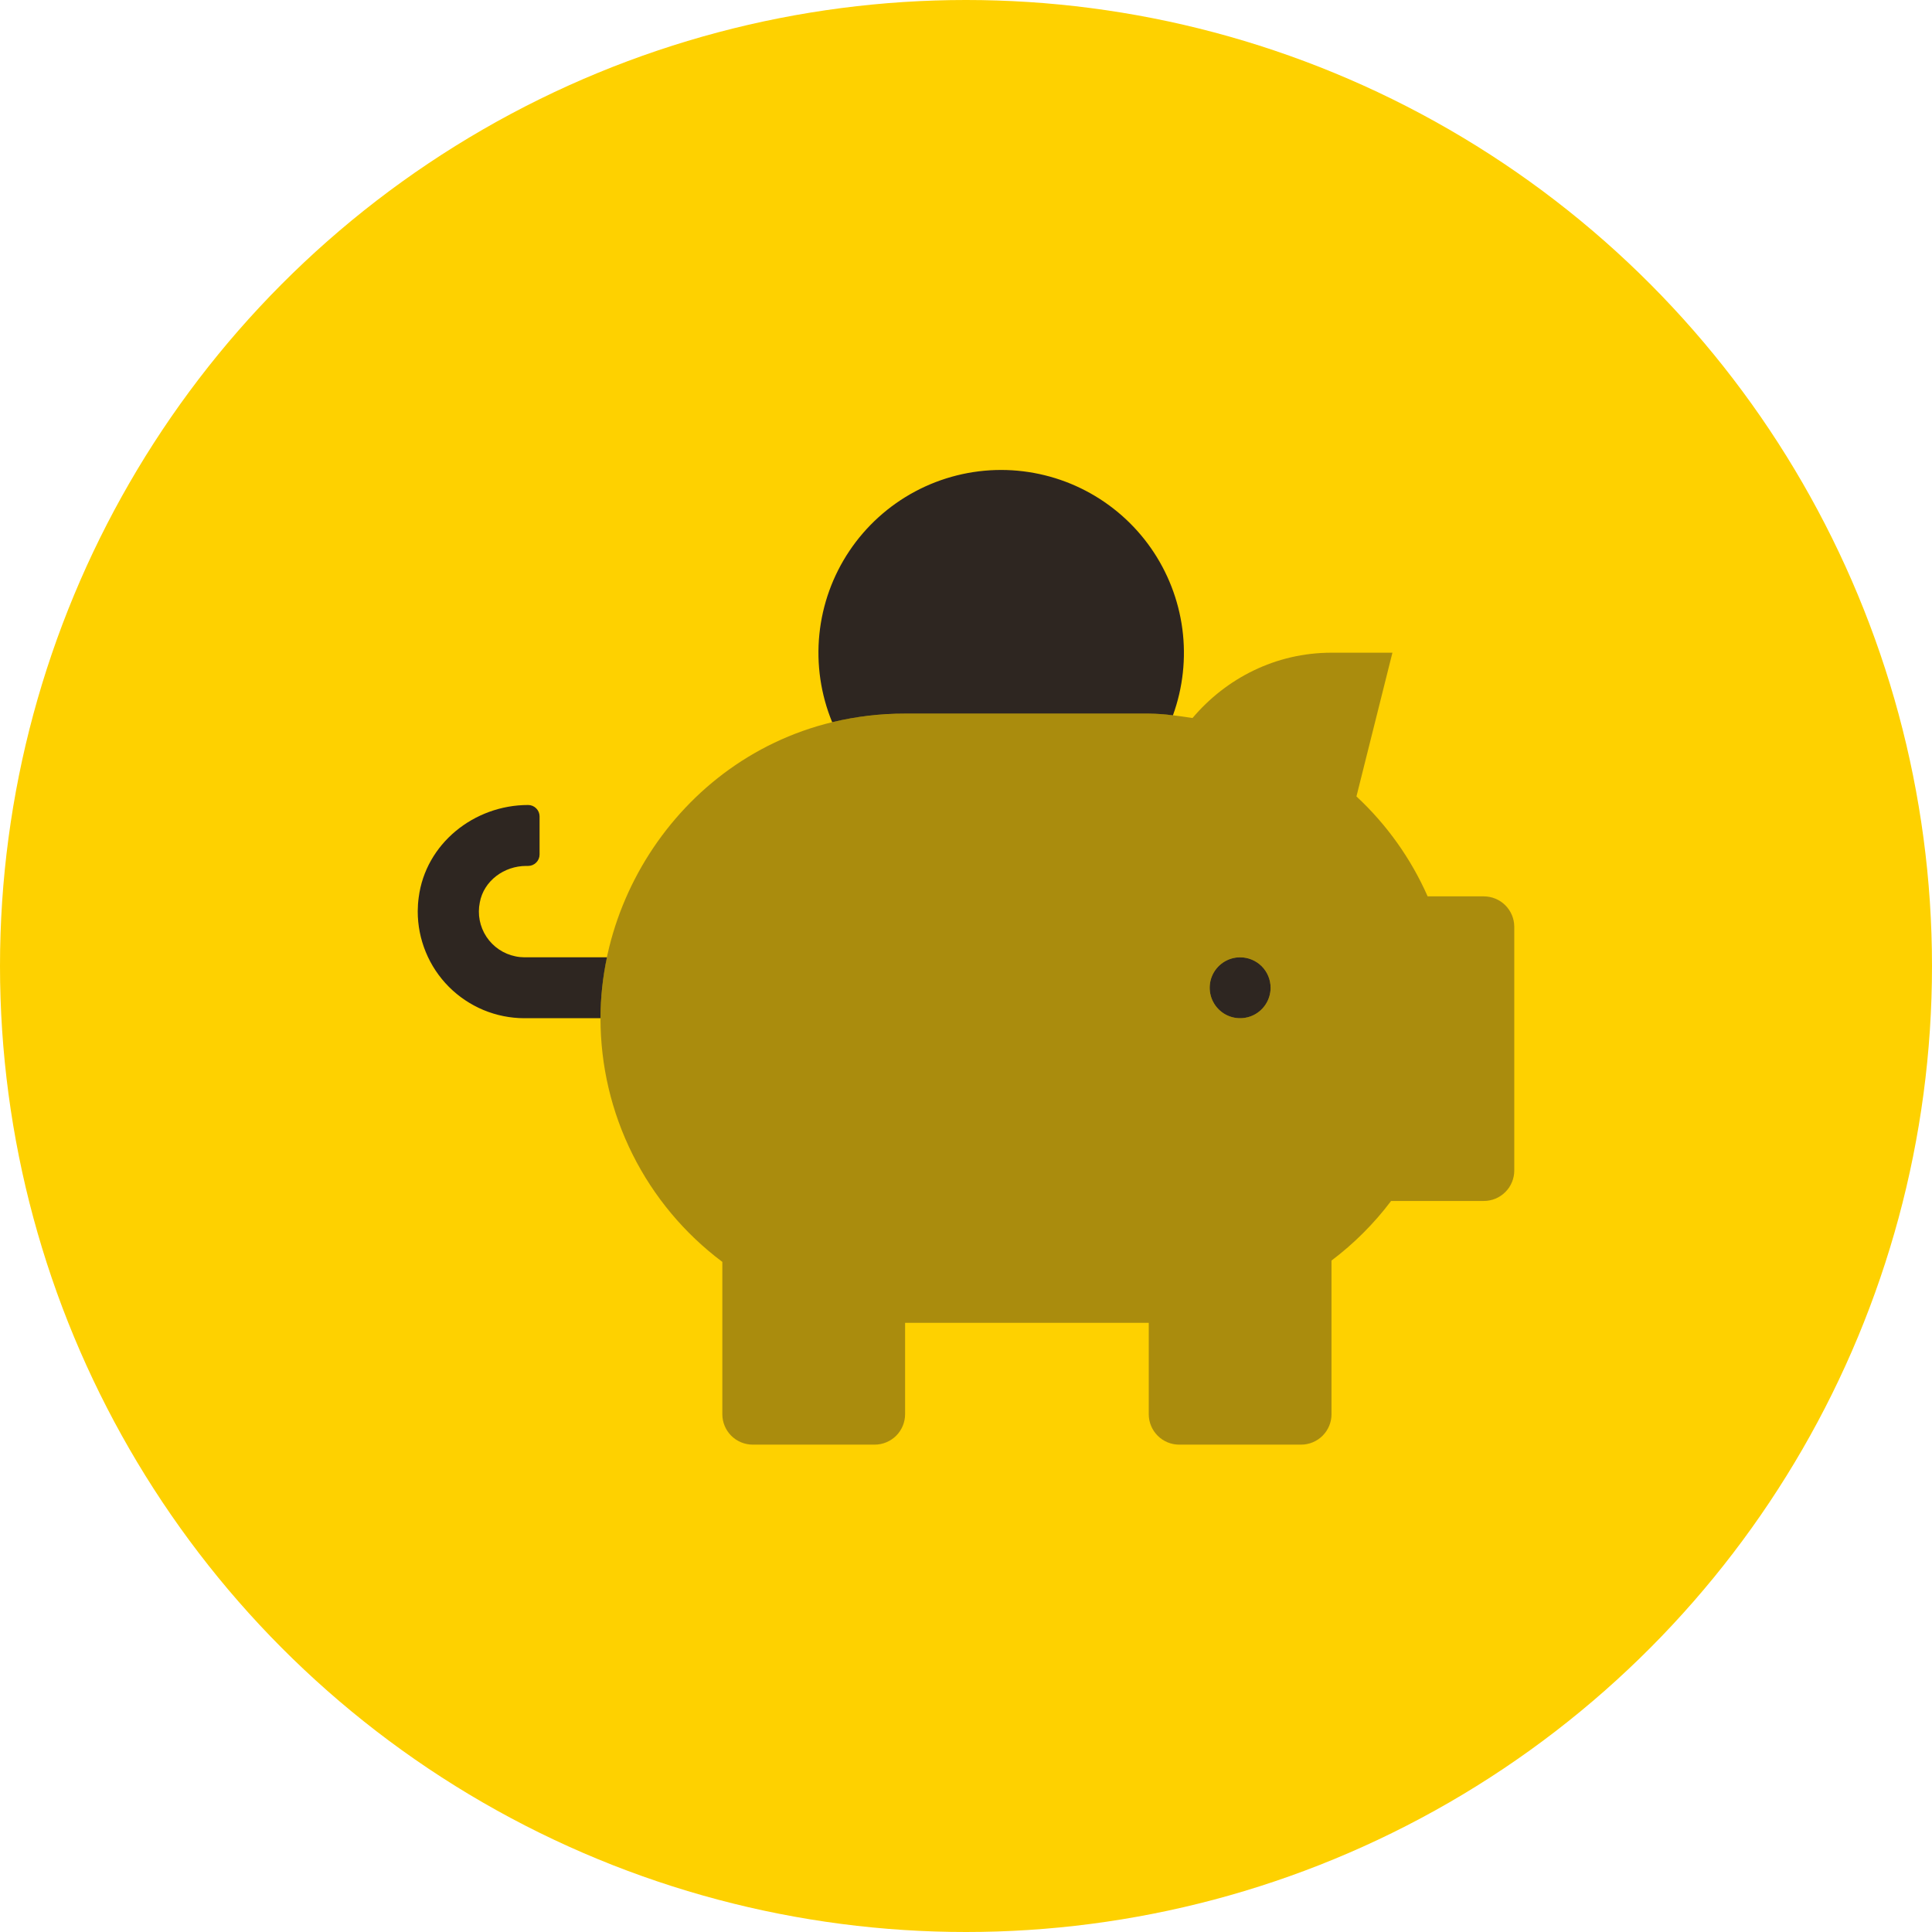
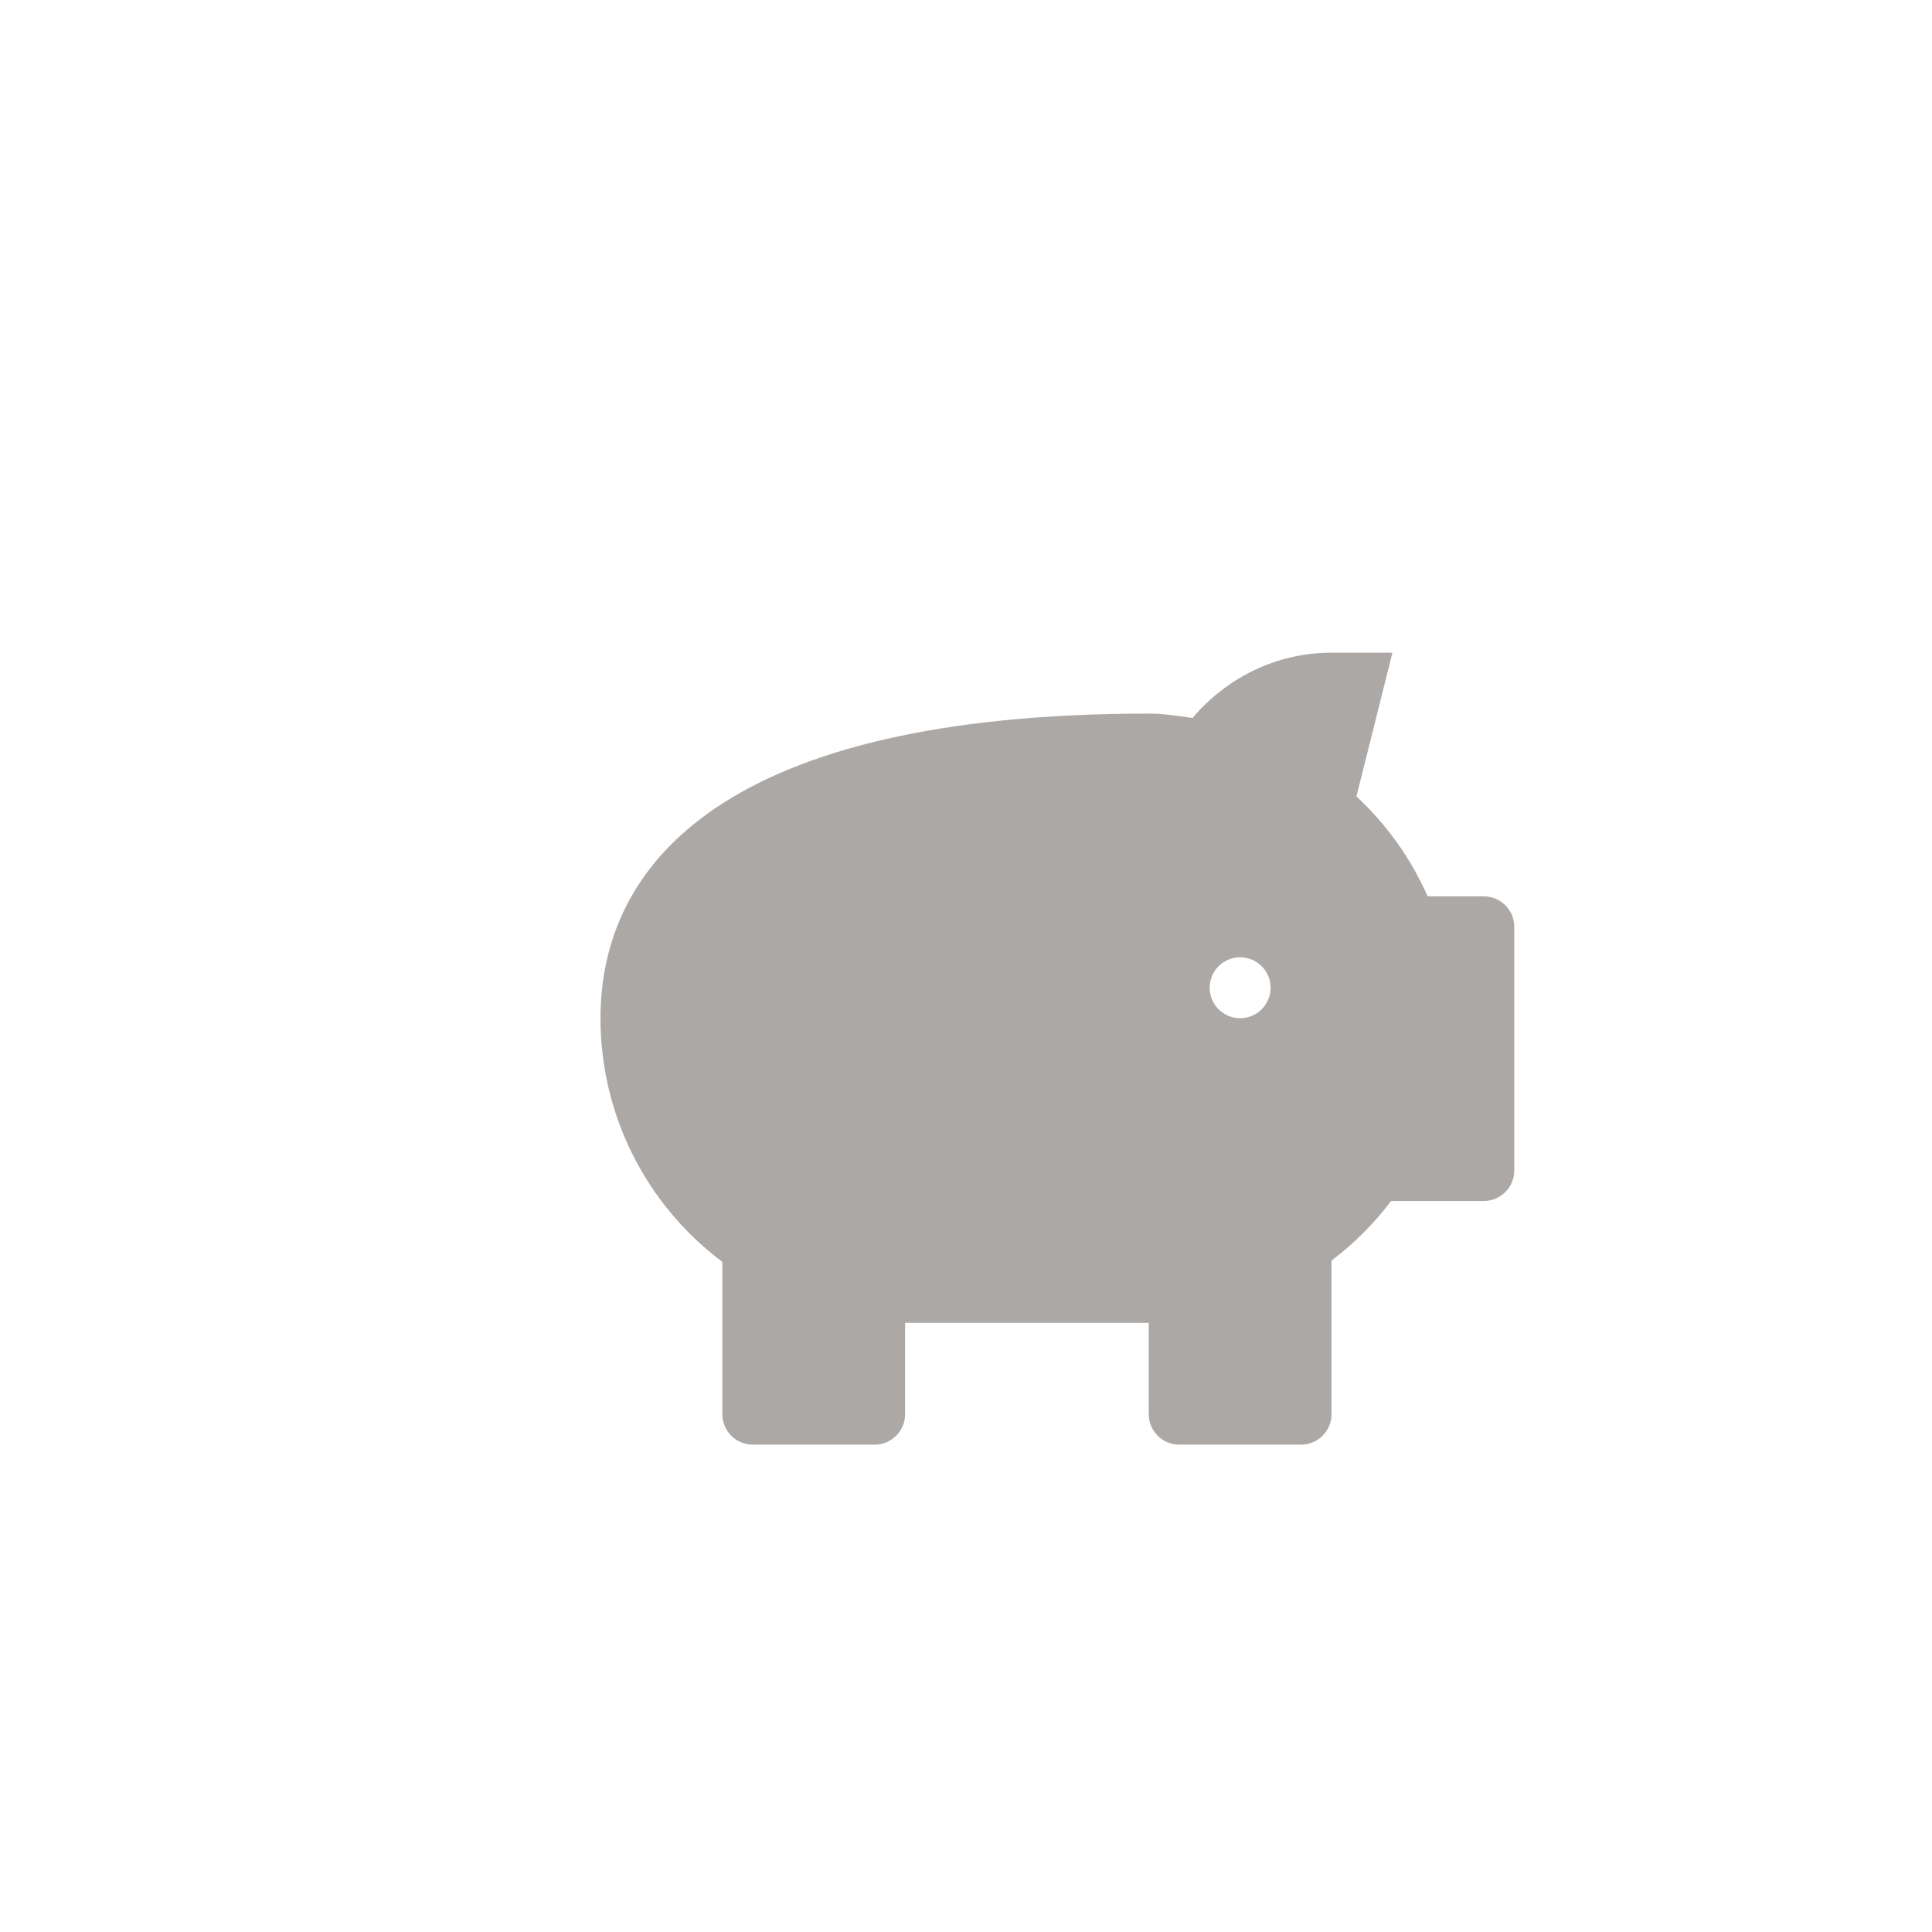
<svg xmlns="http://www.w3.org/2000/svg" width="74" height="74" viewBox="0 0 74 74" fill="none">
-   <circle cx="37" cy="37" r="37" fill="#FED100" />
-   <path opacity="0.4" d="M56.833 34.333H54.682C54.043 32.885 53.115 31.583 51.955 30.505L53.333 25H51C48.856 25 46.96 25.984 45.677 27.501C45.123 27.421 44.576 27.333 44 27.333H34.667C27.754 27.333 23 33.087 23 39C22.999 40.811 23.42 42.598 24.23 44.218C25.04 45.838 26.217 47.247 27.667 48.333V54.167C27.667 54.476 27.79 54.773 28.008 54.992C28.227 55.21 28.524 55.333 28.833 55.333H33.5C33.809 55.333 34.106 55.21 34.325 54.992C34.544 54.773 34.667 54.476 34.667 54.167V50.667H44V54.167C44 54.476 44.123 54.773 44.342 54.992C44.56 55.21 44.857 55.333 45.167 55.333H49.833C50.143 55.333 50.44 55.21 50.658 54.992C50.877 54.773 51 54.476 51 54.167V48.282C51.863 47.631 52.631 46.863 53.282 46H56.833C57.143 46 57.44 45.877 57.658 45.658C57.877 45.44 58 45.143 58 44.833V35.5C58 35.191 57.877 34.894 57.658 34.675C57.44 34.456 57.143 34.333 56.833 34.333ZM47.5 39C47.269 39 47.044 38.932 46.852 38.803C46.66 38.675 46.51 38.493 46.422 38.28C46.334 38.067 46.311 37.832 46.356 37.606C46.401 37.379 46.512 37.172 46.675 37.008C46.838 36.845 47.046 36.734 47.272 36.689C47.499 36.644 47.733 36.667 47.947 36.755C48.16 36.844 48.342 36.993 48.47 37.185C48.598 37.377 48.667 37.603 48.667 37.833C48.667 38.143 48.544 38.44 48.325 38.658C48.106 38.877 47.809 39 47.5 39Z" fill="#2E2621" />
-   <path d="M19.741 36.63C19.286 36.537 18.887 36.267 18.632 35.881C18.376 35.494 18.285 35.021 18.377 34.567C18.53 33.735 19.31 33.167 20.156 33.167H20.229C20.345 33.167 20.456 33.121 20.538 33.038C20.621 32.956 20.667 32.845 20.667 32.729V31.271C20.667 31.155 20.621 31.044 20.538 30.962C20.456 30.879 20.345 30.833 20.229 30.833C18.151 30.833 16.299 32.321 16.037 34.377C16.013 34.551 16.001 34.727 16 34.902C15.999 35.439 16.104 35.971 16.309 36.468C16.513 36.965 16.814 37.416 17.193 37.797C17.572 38.177 18.023 38.479 18.518 38.686C19.014 38.892 19.546 38.999 20.083 39H23C23.002 38.216 23.085 37.434 23.248 36.667H20.083C19.968 36.666 19.853 36.654 19.741 36.63ZM47.5 36.667C47.269 36.667 47.044 36.735 46.852 36.863C46.66 36.992 46.51 37.174 46.422 37.387C46.334 37.6 46.311 37.835 46.356 38.061C46.401 38.287 46.512 38.495 46.675 38.658C46.838 38.822 47.046 38.933 47.272 38.978C47.499 39.023 47.733 38.999 47.947 38.911C48.16 38.823 48.342 38.673 48.47 38.481C48.598 38.29 48.667 38.064 48.667 37.833C48.667 37.524 48.544 37.227 48.325 37.008C48.106 36.79 47.809 36.667 47.5 36.667ZM38.349 18C37.199 18 36.067 18.283 35.053 18.824C34.039 19.365 33.173 20.148 32.533 21.103C31.893 22.058 31.498 23.156 31.383 24.3C31.268 25.444 31.437 26.598 31.874 27.662C32.789 27.442 33.726 27.331 34.667 27.333H44C44.31 27.336 44.619 27.358 44.926 27.399C45.31 26.341 45.434 25.207 45.287 24.091C45.139 22.976 44.726 21.912 44.081 20.99C43.436 20.068 42.578 19.315 41.58 18.794C40.583 18.274 39.474 18.002 38.349 18Z" fill="#2E2621" />
+   <path opacity="0.4" d="M56.833 34.333H54.682C54.043 32.885 53.115 31.583 51.955 30.505L53.333 25H51C48.856 25 46.96 25.984 45.677 27.501C45.123 27.421 44.576 27.333 44 27.333C27.754 27.333 23 33.087 23 39C22.999 40.811 23.42 42.598 24.23 44.218C25.04 45.838 26.217 47.247 27.667 48.333V54.167C27.667 54.476 27.79 54.773 28.008 54.992C28.227 55.21 28.524 55.333 28.833 55.333H33.5C33.809 55.333 34.106 55.21 34.325 54.992C34.544 54.773 34.667 54.476 34.667 54.167V50.667H44V54.167C44 54.476 44.123 54.773 44.342 54.992C44.56 55.21 44.857 55.333 45.167 55.333H49.833C50.143 55.333 50.44 55.21 50.658 54.992C50.877 54.773 51 54.476 51 54.167V48.282C51.863 47.631 52.631 46.863 53.282 46H56.833C57.143 46 57.44 45.877 57.658 45.658C57.877 45.44 58 45.143 58 44.833V35.5C58 35.191 57.877 34.894 57.658 34.675C57.44 34.456 57.143 34.333 56.833 34.333ZM47.5 39C47.269 39 47.044 38.932 46.852 38.803C46.66 38.675 46.51 38.493 46.422 38.28C46.334 38.067 46.311 37.832 46.356 37.606C46.401 37.379 46.512 37.172 46.675 37.008C46.838 36.845 47.046 36.734 47.272 36.689C47.499 36.644 47.733 36.667 47.947 36.755C48.16 36.844 48.342 36.993 48.47 37.185C48.598 37.377 48.667 37.603 48.667 37.833C48.667 38.143 48.544 38.44 48.325 38.658C48.106 38.877 47.809 39 47.5 39Z" fill="#2E2621" />
</svg>